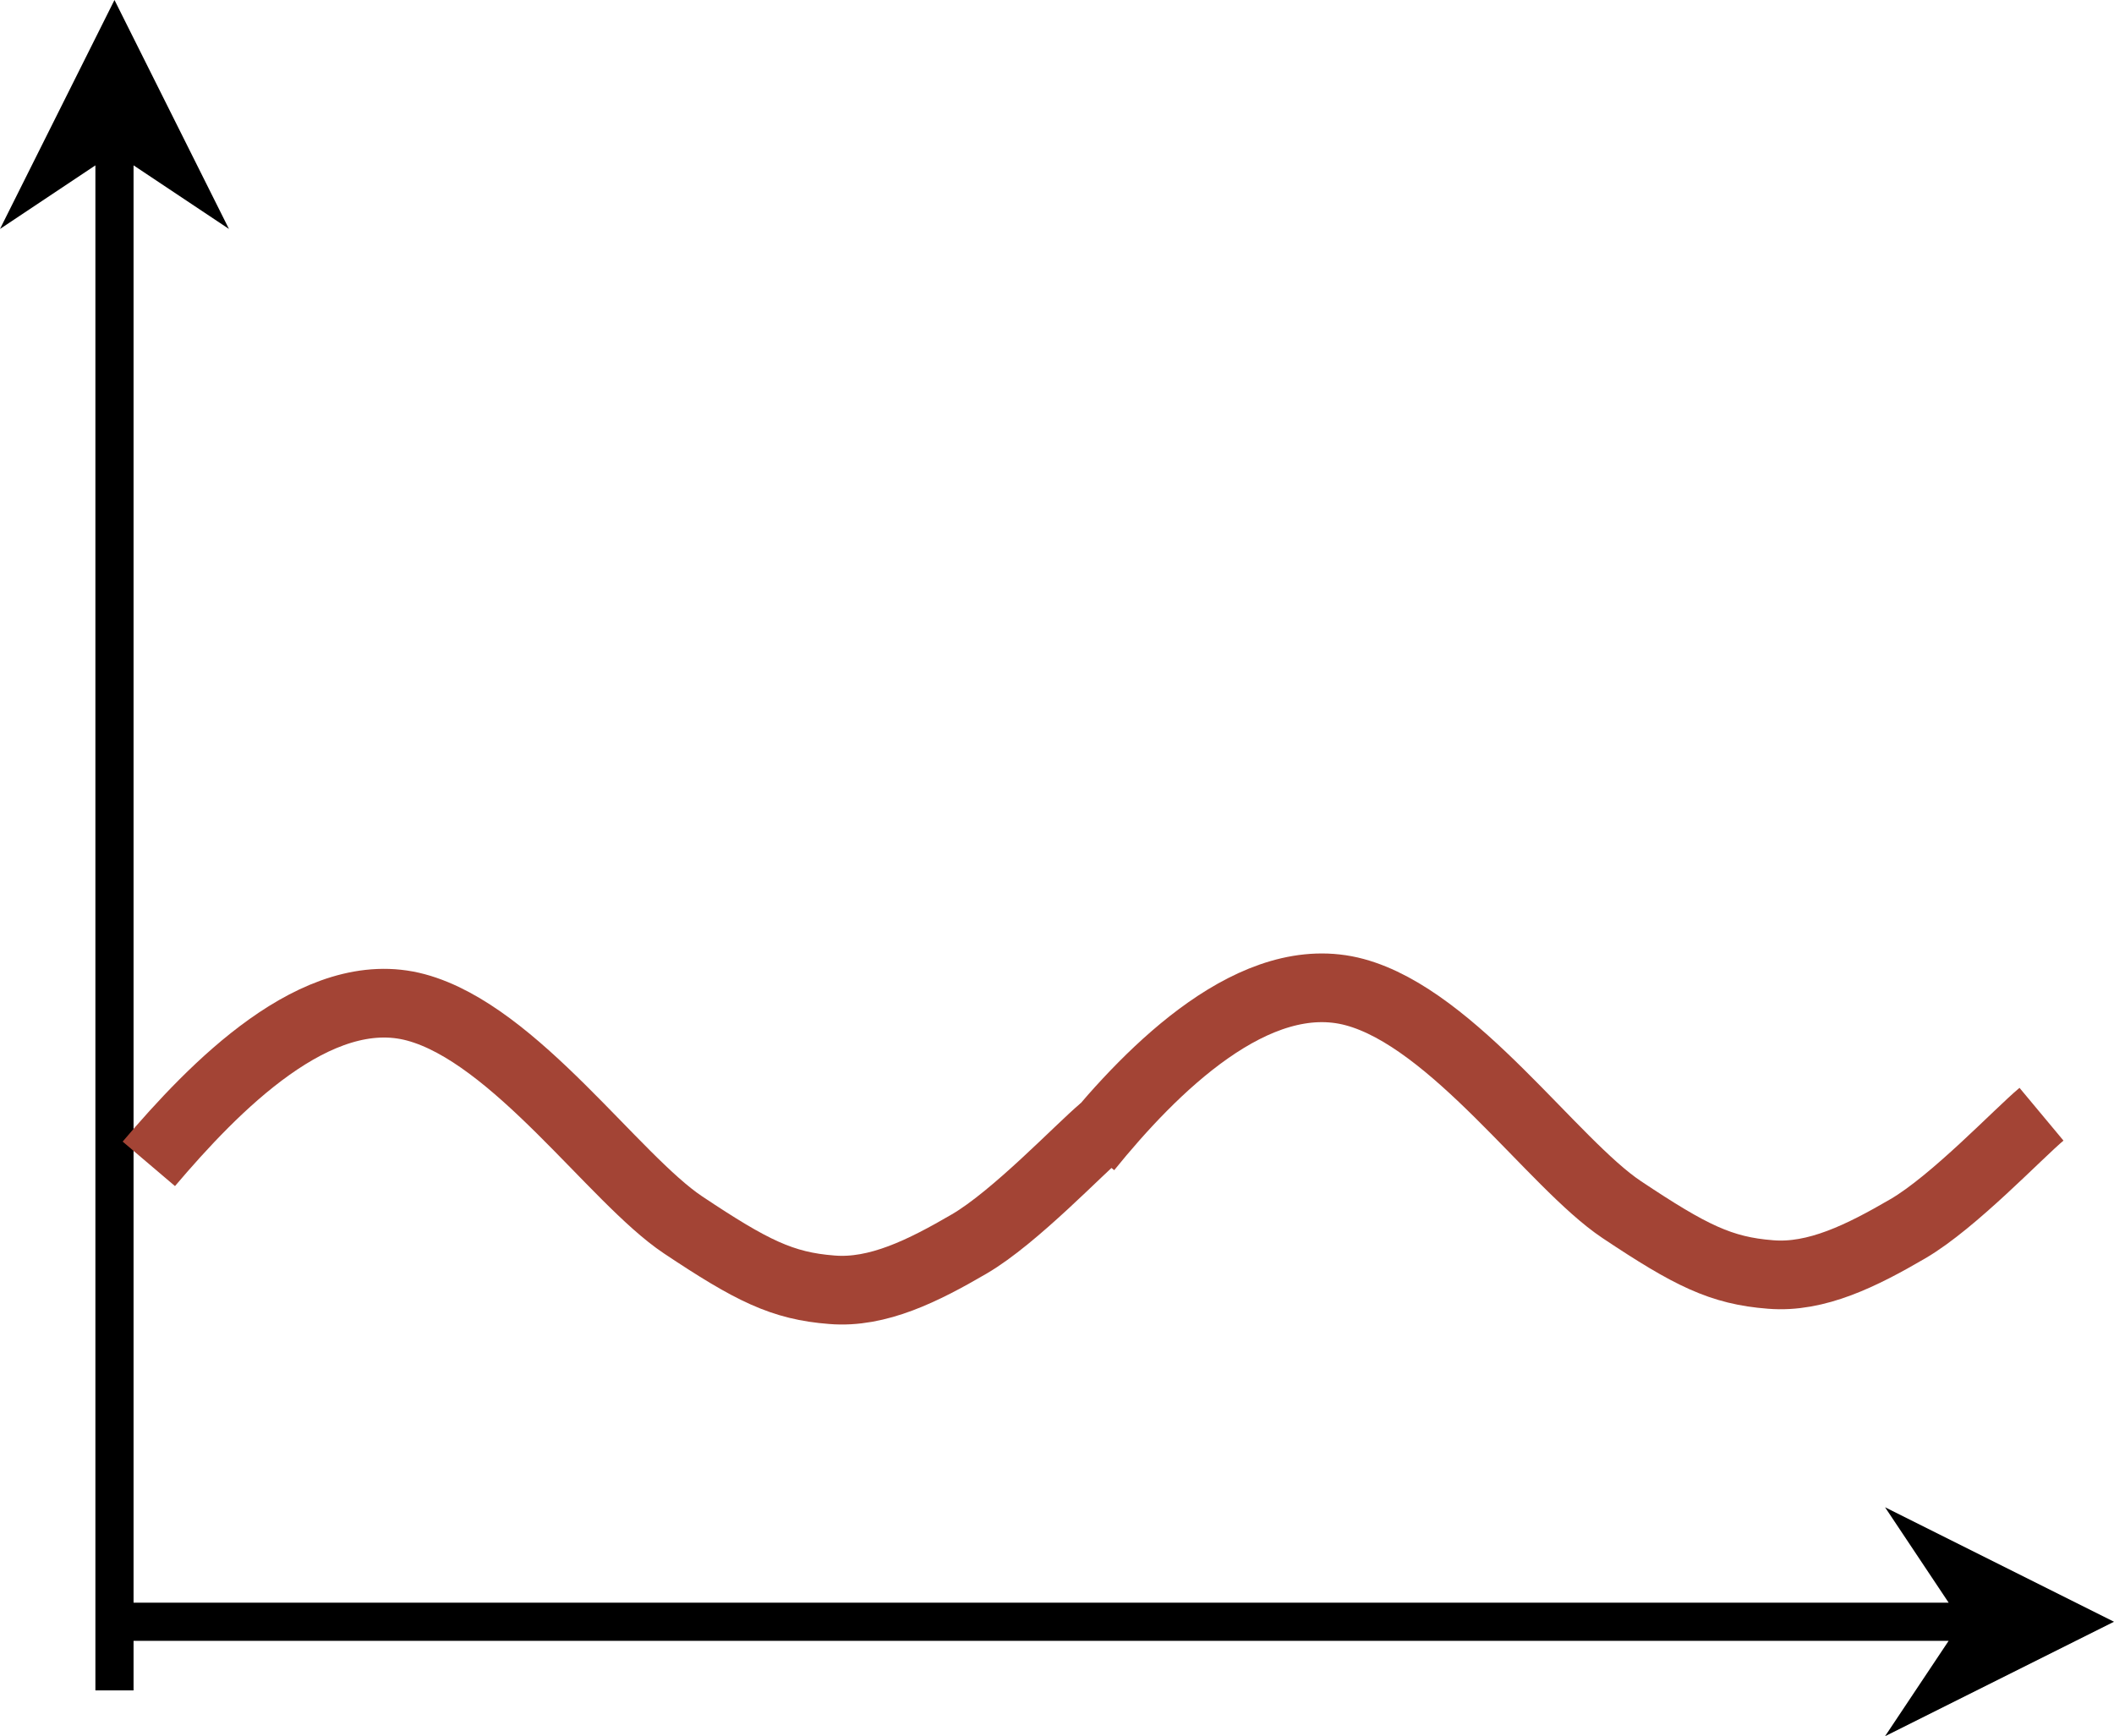
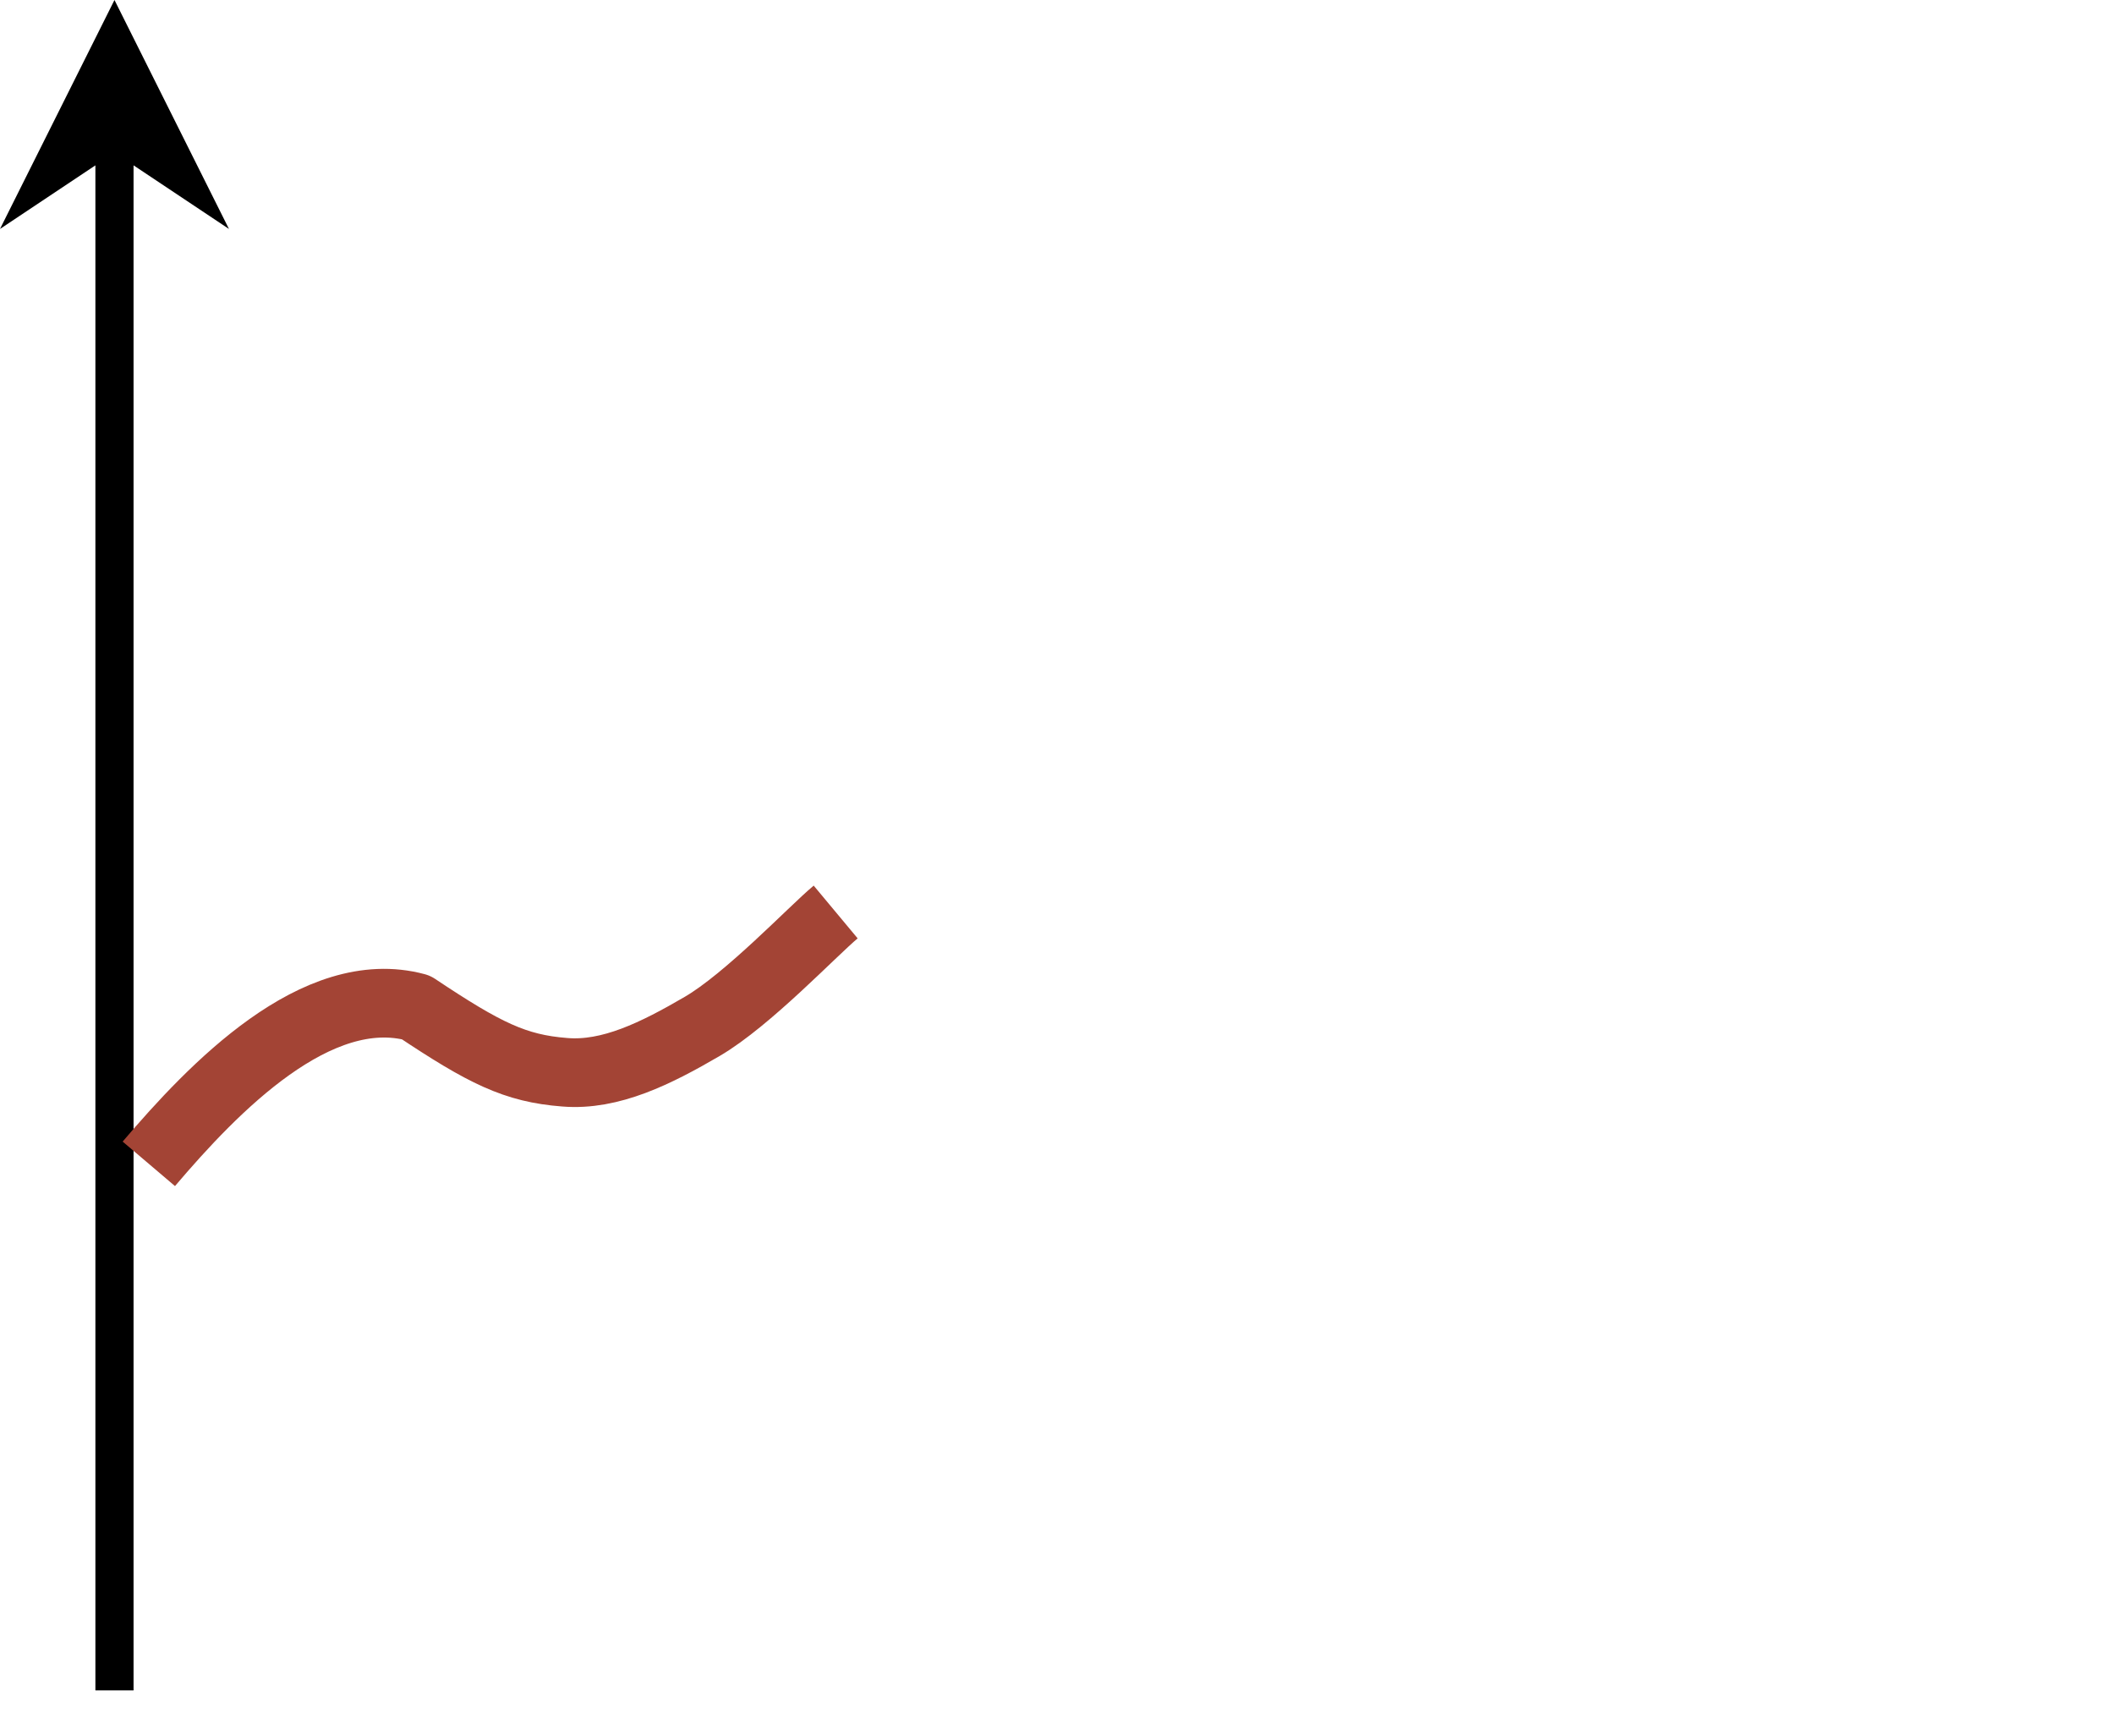
<svg xmlns="http://www.w3.org/2000/svg" version="1.1" id="Layer_1" x="0px" y="0px" viewBox="0 0 55.4 45.5" enable-background="new 0 0 55.4 45.5" xml:space="preserve">
  <g>
    <path d="M3,4l3,2L3,0L0,6L3,4z M3.5,44.3V4h-1v40.3H3.5z" />
-     <path d="M51.4,42.5l-2-3l6,3l-6,3L51.4,42.5z M3,42h48.4v1H3V42z" />
-     <path fill="none" stroke="#A34435" stroke-width="1.8" stroke-linejoin="round" stroke-miterlimit="10" d="M3.9,30.5   c1.7-2,4.4-4.8,7-4.1c2.6,0.7,5.2,4.5,7,5.7c1.8,1.2,2.6,1.6,3.9,1.7c1.2,0.1,2.4-0.5,3.6-1.2c1.2-0.7,2.9-2.5,3.5-3" />
-     <path fill="none" stroke="#A34435" stroke-width="1.8" stroke-linejoin="round" stroke-miterlimit="10" d="M28.5,30.1   c1.7-2.1,4.4-4.8,7-4.1c2.6,0.7,5.2,4.5,7,5.7c1.8,1.2,2.6,1.6,3.9,1.7c1.2,0.1,2.4-0.5,3.6-1.2c1.2-0.7,2.9-2.5,3.5-3" />
+     <path fill="none" stroke="#A34435" stroke-width="1.8" stroke-linejoin="round" stroke-miterlimit="10" d="M3.9,30.5   c1.7-2,4.4-4.8,7-4.1c1.8,1.2,2.6,1.6,3.9,1.7c1.2,0.1,2.4-0.5,3.6-1.2c1.2-0.7,2.9-2.5,3.5-3" />
  </g>
</svg>